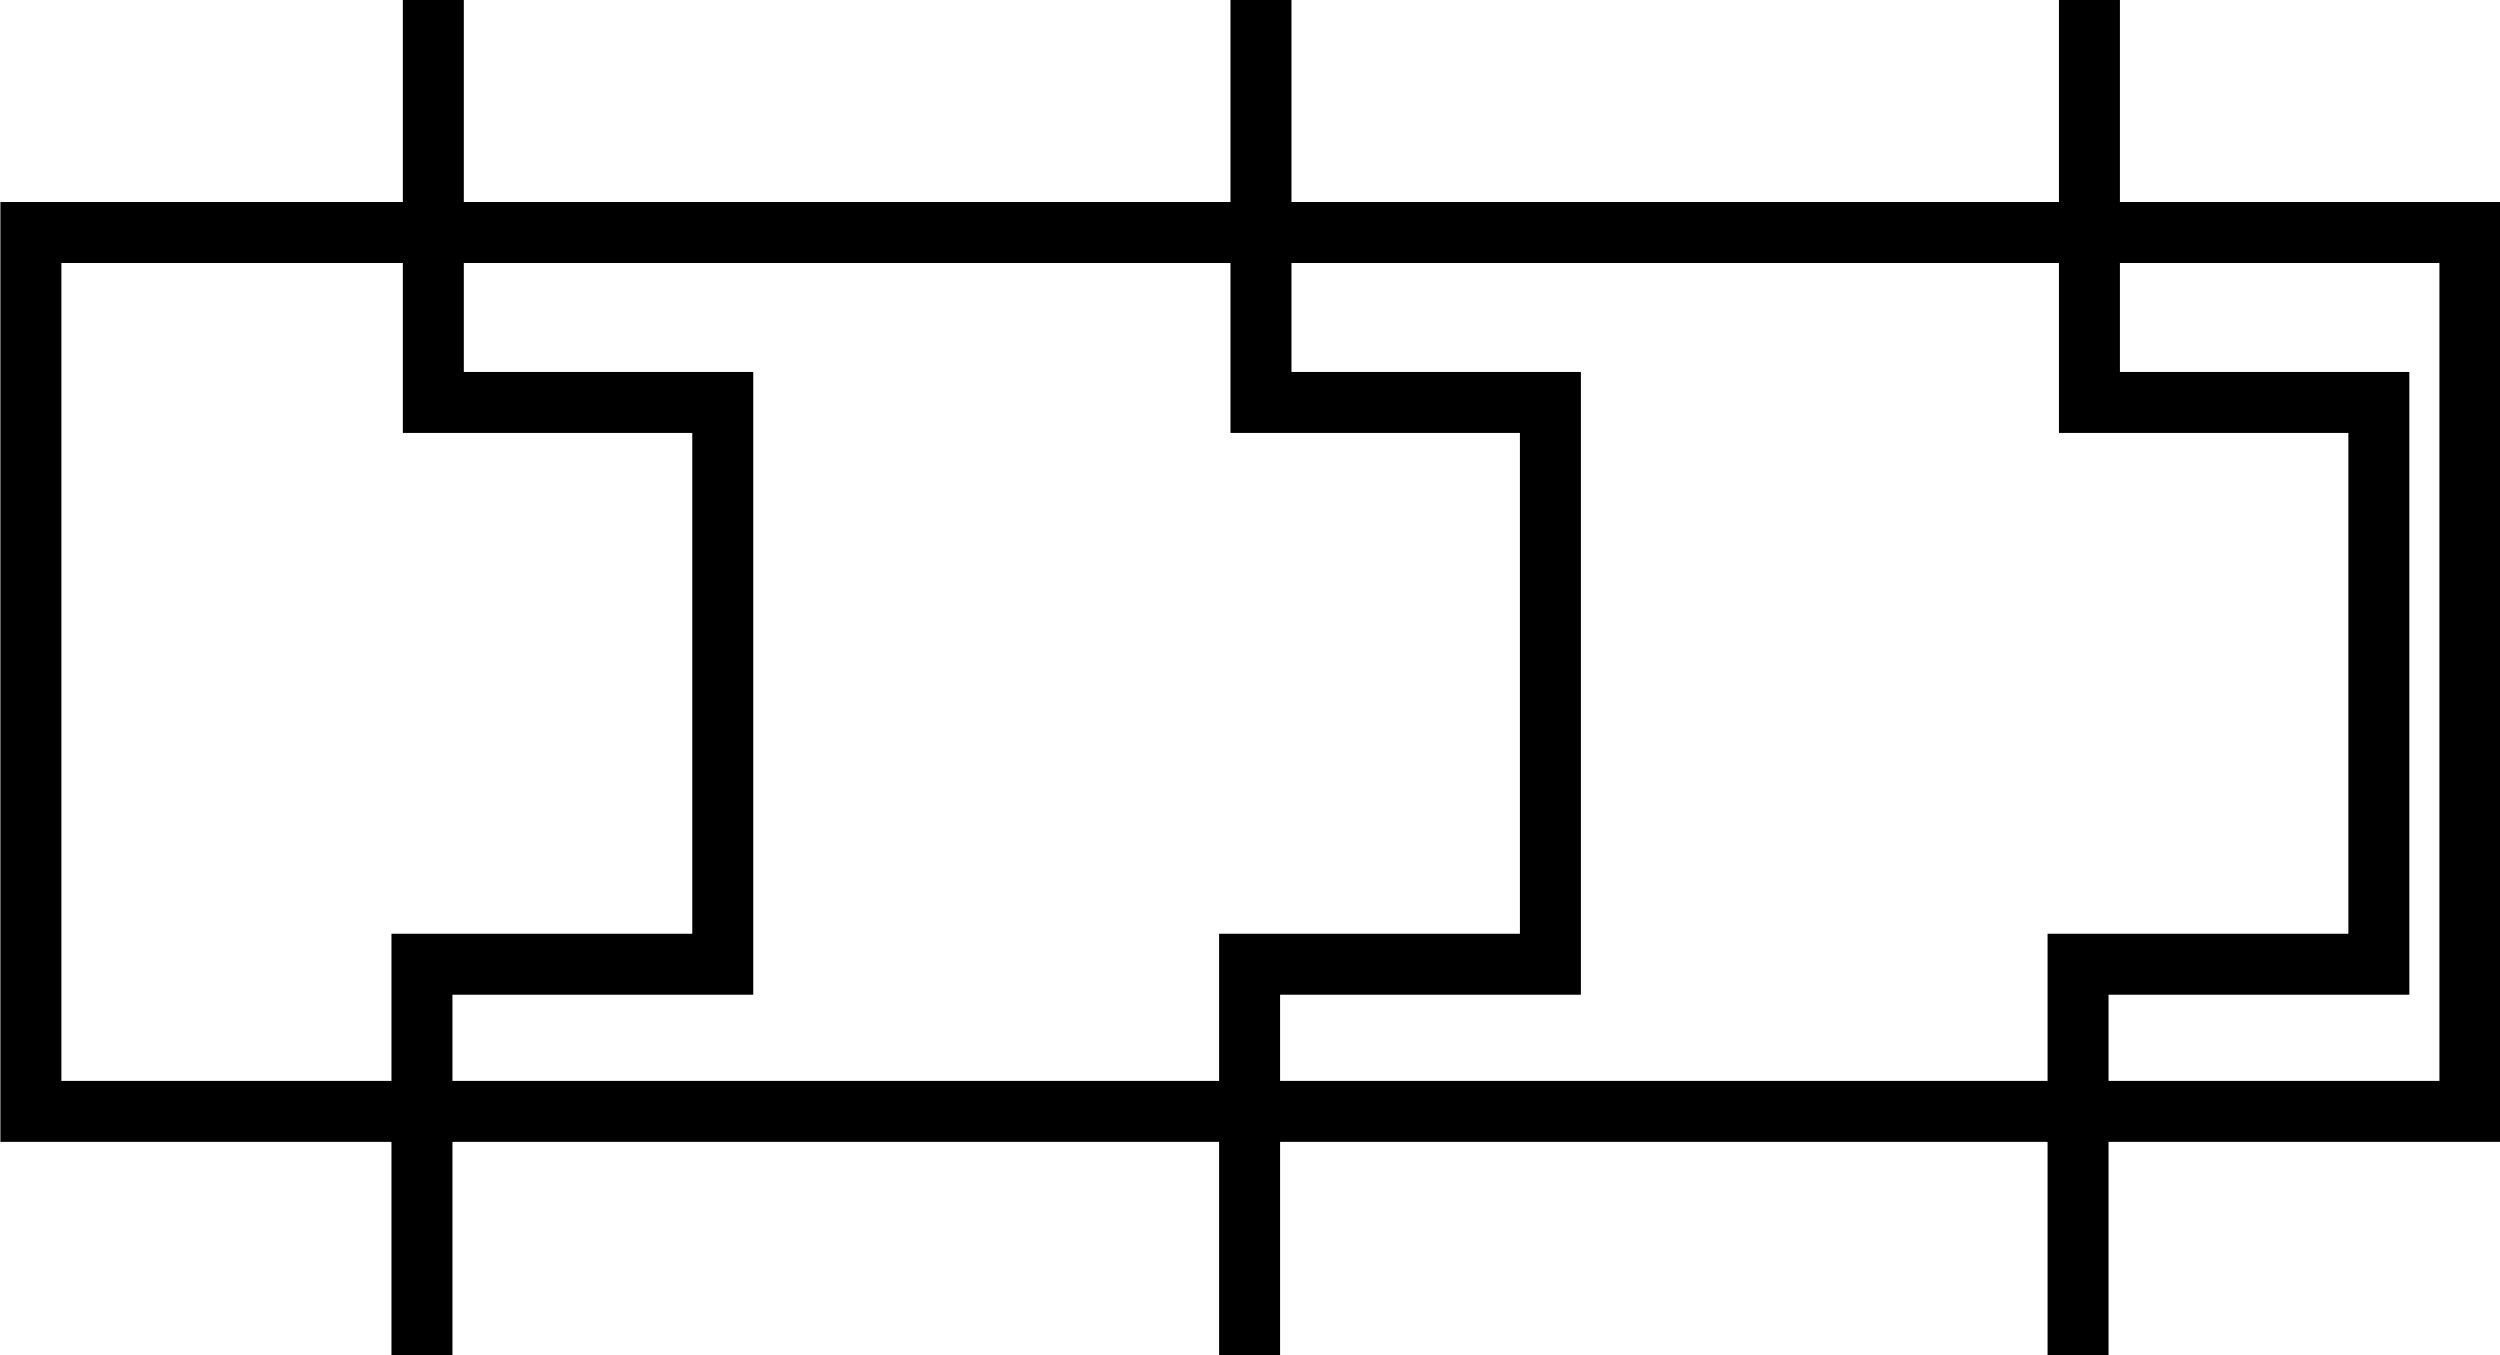
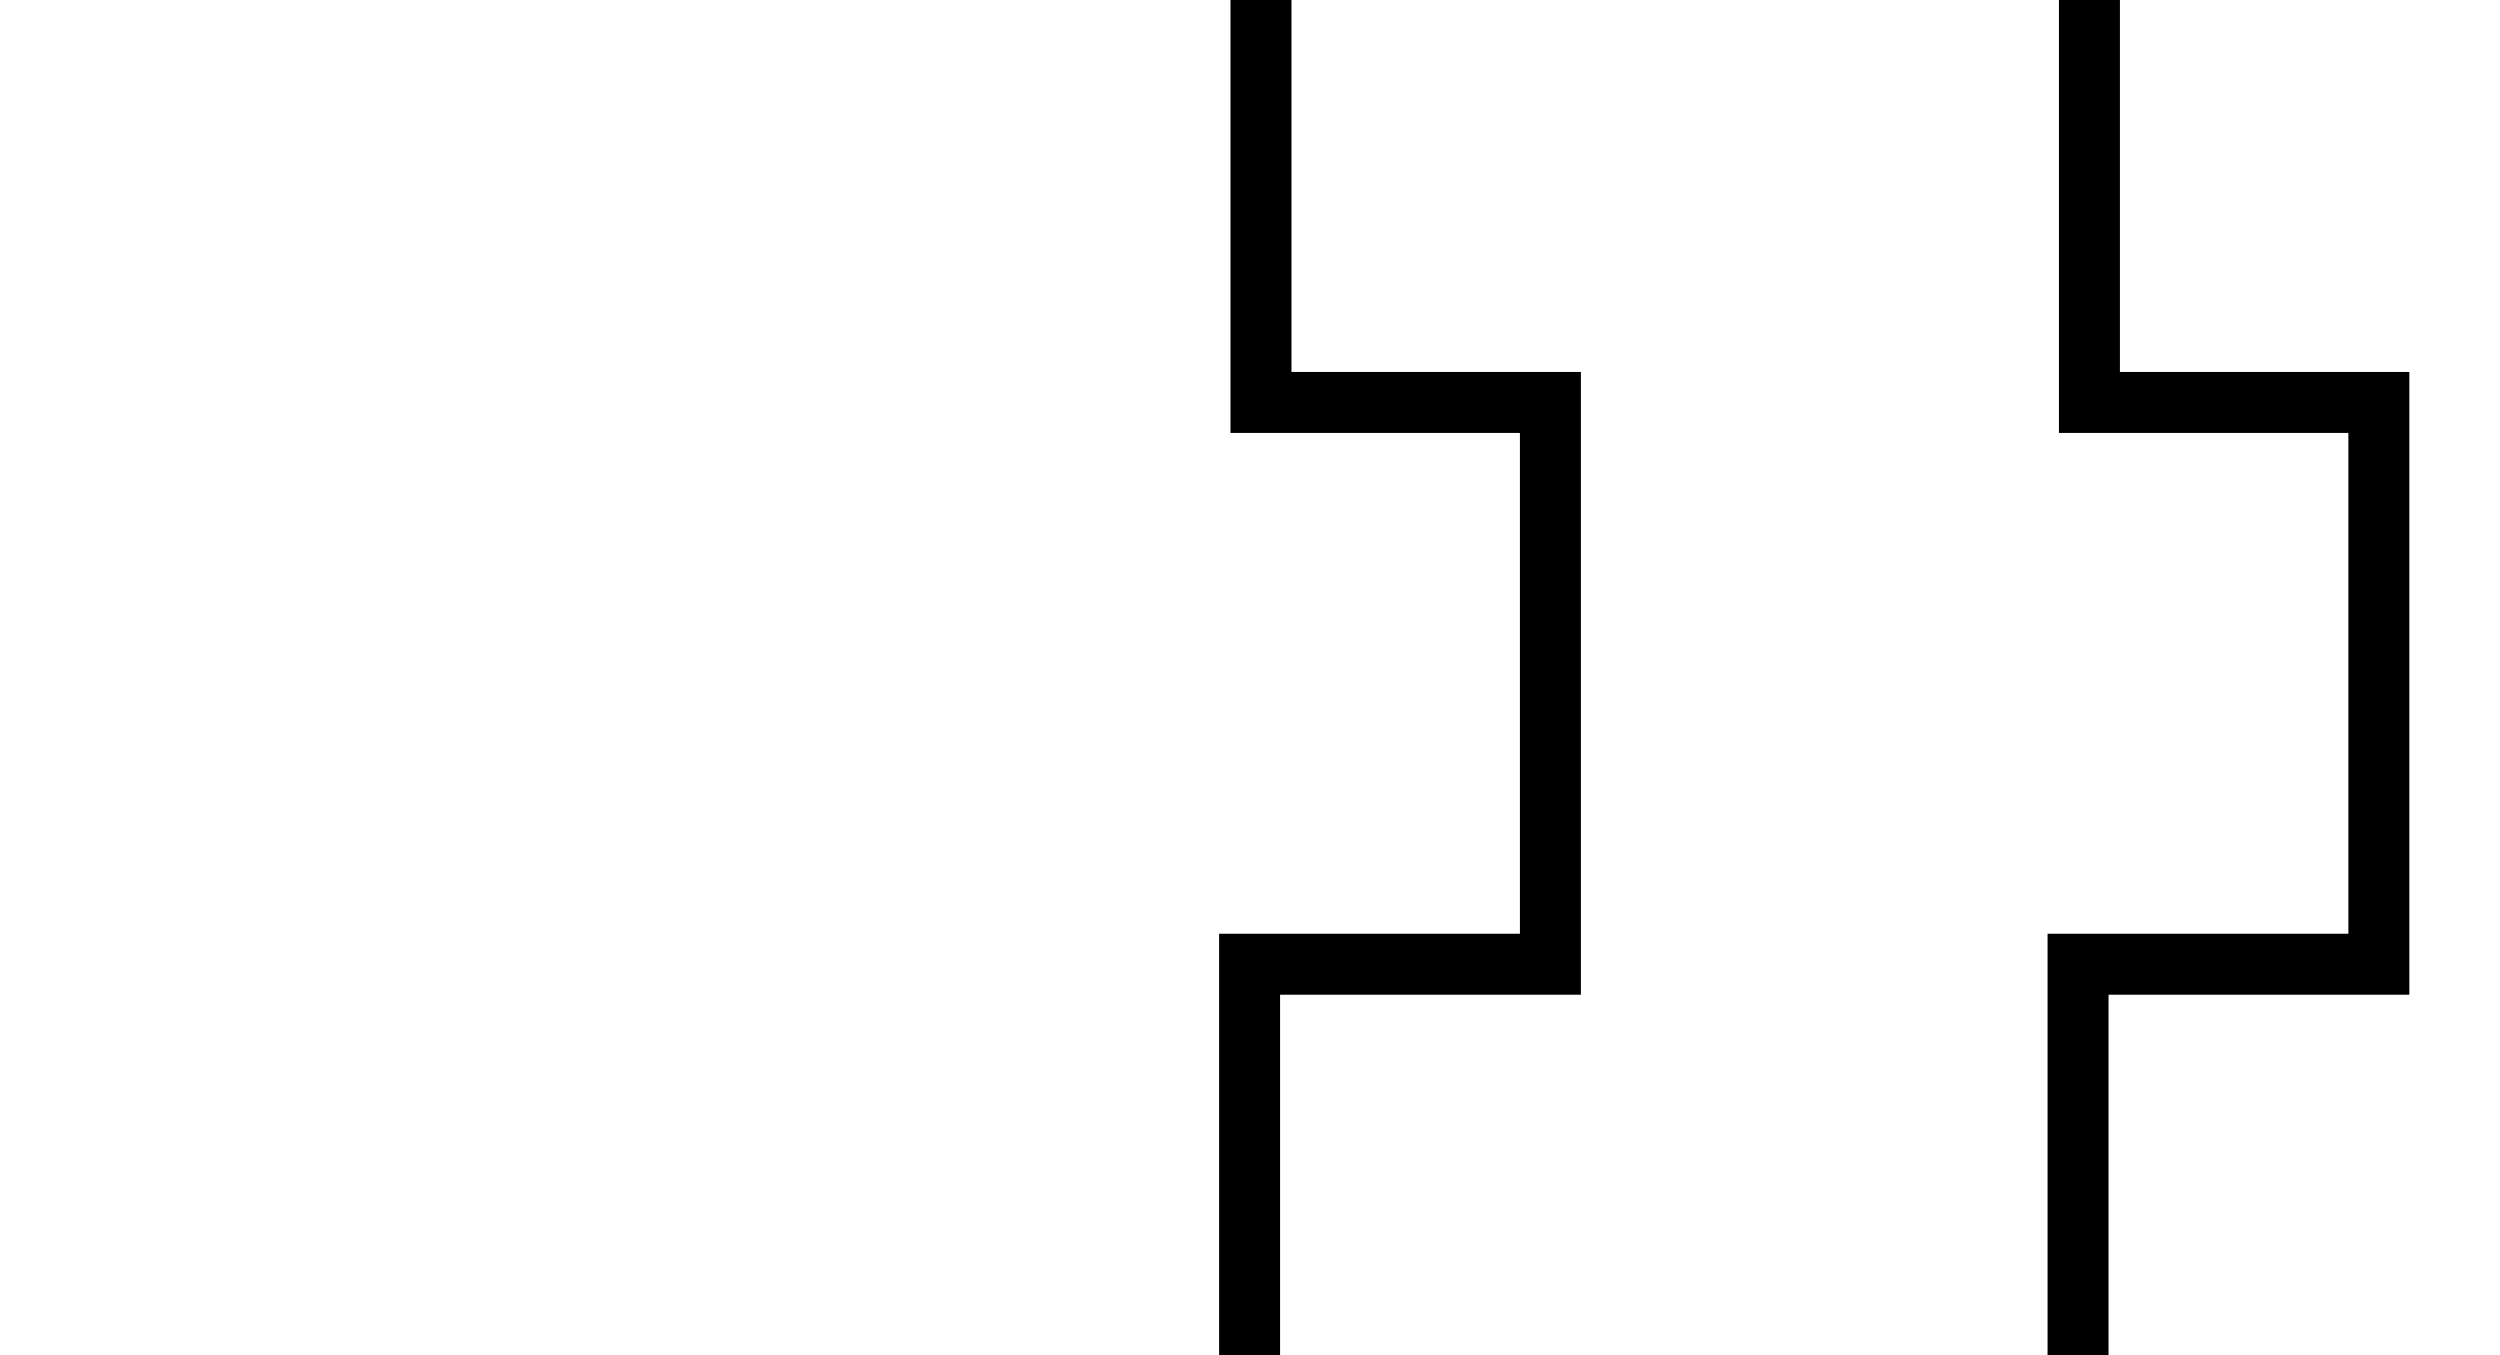
<svg xmlns="http://www.w3.org/2000/svg" id="Layer_2" data-name="Layer 2" viewBox="0 0 30.75 16.67">
  <defs>
    <style>
      .cls-1 {
        fill: none;
        stroke: #000;
        stroke-miterlimit: 10;
        stroke-width: .75px;
      }
    </style>
  </defs>
  <g id="Layer_1-2" data-name="Layer 1">
    <g>
-       <rect class="cls-1" x=".38" y="2.86" width="30" height="10.81" />
-       <polyline class="cls-1" points="5.33 0 5.33 4.95 8.89 4.95 8.89 11.86 5.19 11.86 5.19 16.67" />
      <polyline class="cls-1" points="15.51 0 15.51 4.95 19.07 4.95 19.07 11.86 15.37 11.86 15.37 16.67" />
      <polyline class="cls-1" points="25.7 0 25.7 4.95 29.26 4.95 29.26 11.86 25.56 11.86 25.56 16.67" />
    </g>
  </g>
</svg>